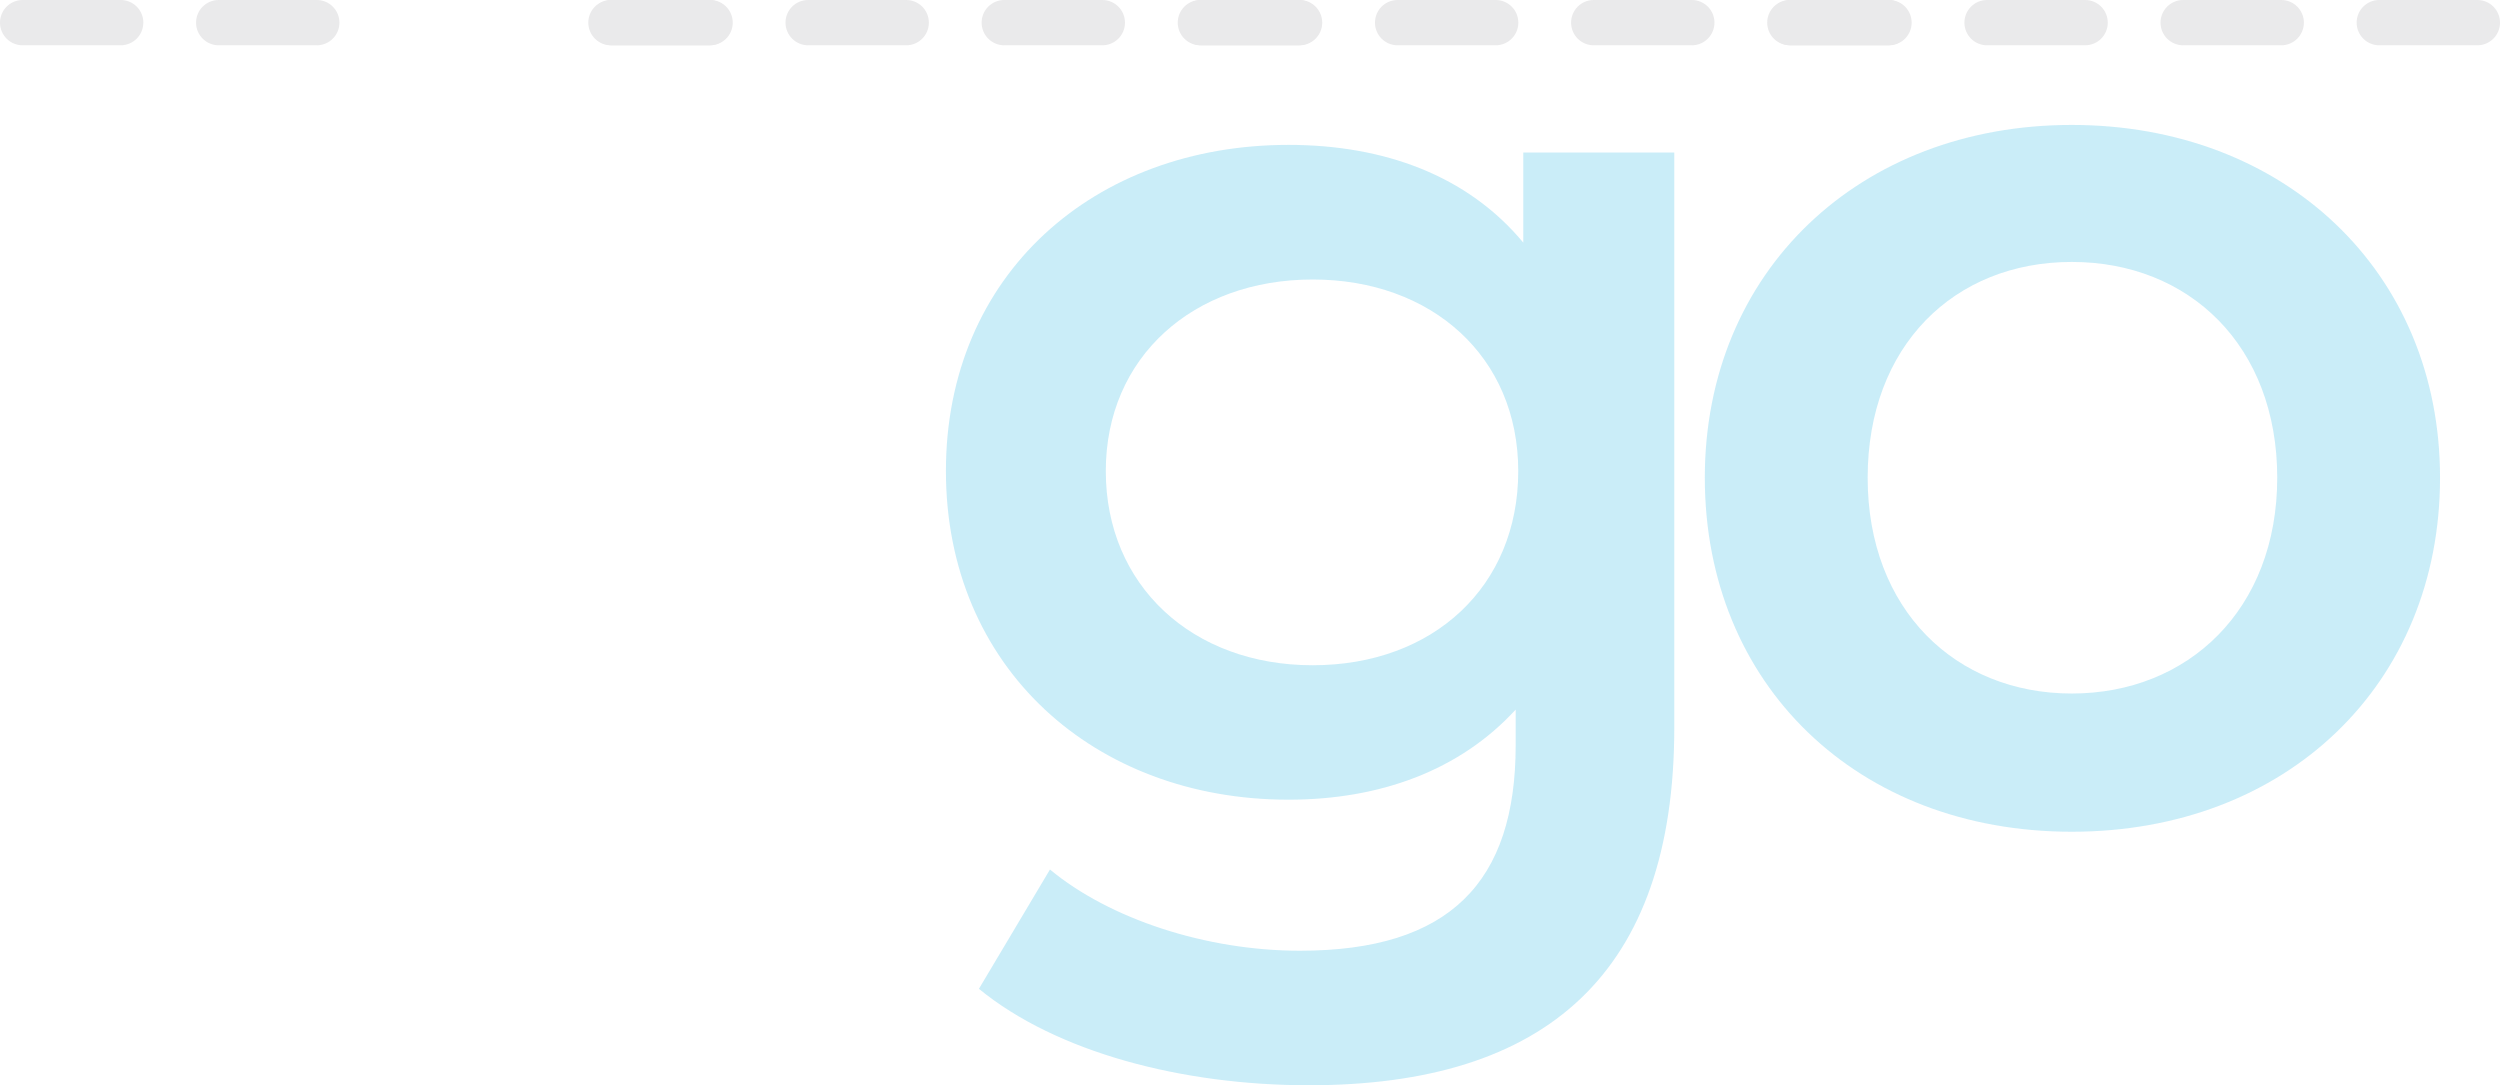
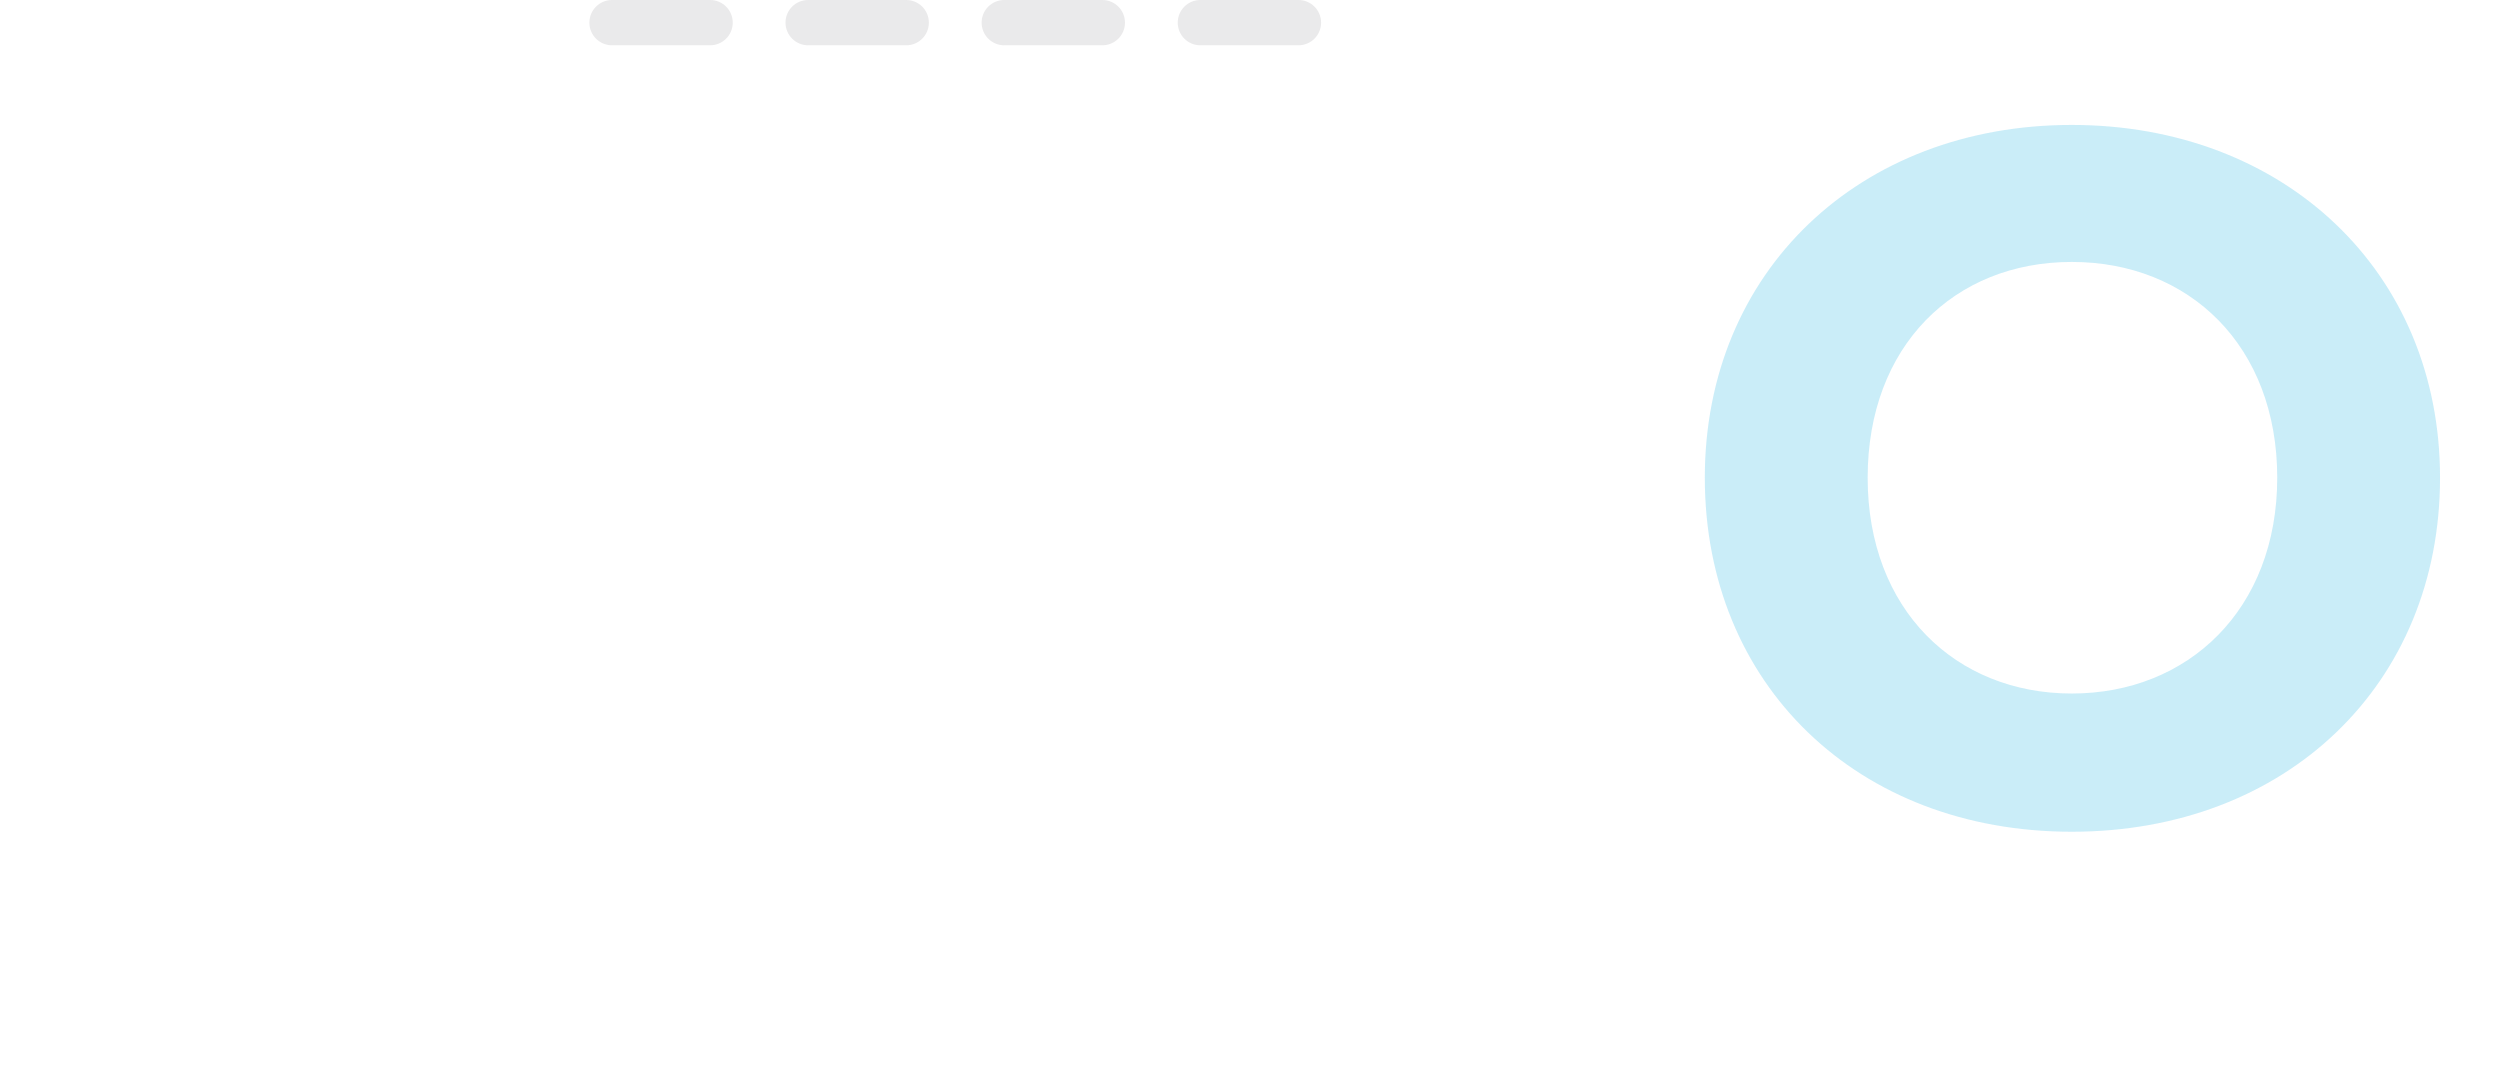
<svg xmlns="http://www.w3.org/2000/svg" id="Capa_2" viewBox="0 0 555.28 241.06">
  <defs>
    <style>.cls-1{fill:#9a989d;}.cls-2{fill:#00a7de;}.cls-3{opacity:.21;}</style>
  </defs>
  <g id="Capa_1-2">
    <g class="cls-3">
      <g>
-         <path class="cls-1" d="M162.51,5.03c0,2.78-2.25,5.03-5.03,5.03h-21.78c-2.78,0-5.03-2.25-5.03-5.03s2.25-5.03,5.03-5.03h21.78c2.78,0,5.03,2.25,5.03,5.03Zm-87.12,0c0,2.78-2.25,5.03-5.03,5.03h-21.78c-2.78,0-5.03-2.25-5.03-5.03s2.25-5.03,5.03-5.03h21.78c2.78,0,5.03,2.25,5.03,5.03Zm-43.56,0c0,2.78-2.25,5.03-5.03,5.03H5.03C2.25,10.06,0,7.81,0,5.03S2.25,0,5.03,0H26.81c2.78,0,5.03,2.25,5.03,5.03Z" />
        <path class="cls-1" d="M293.43,5.03c0,2.78-2.25,5.03-5.03,5.03h-21.78c-2.78,0-5.03-2.25-5.03-5.03s2.25-5.03,5.03-5.03h21.78c2.78,0,5.03,2.25,5.03,5.03Zm-43.56,0c0,2.78-2.25,5.03-5.03,5.03h-21.78c-2.78,0-5.03-2.25-5.03-5.03s2.25-5.03,5.03-5.03h21.78c2.78,0,5.03,2.25,5.03,5.03Zm-43.56,0c0,2.78-2.25,5.03-5.03,5.03h-21.78c-2.78,0-5.03-2.25-5.03-5.03s2.25-5.03,5.03-5.03h21.78c2.78,0,5.03,2.25,5.03,5.03Zm-43.56,0c0,2.78-2.25,5.03-5.03,5.03h-21.78c-2.78,0-5.03-2.25-5.03-5.03s2.25-5.03,5.03-5.03h21.78c2.78,0,5.03,2.25,5.03,5.03Z" />
-         <path class="cls-1" d="M424.36,5.03c0,2.78-2.25,5.03-5.03,5.03h-21.78c-2.78,0-5.03-2.25-5.03-5.03s2.25-5.03,5.03-5.03h21.78c2.78,0,5.03,2.25,5.03,5.03Zm-43.56,0c0,2.78-2.25,5.03-5.03,5.03h-21.78c-2.78,0-5.03-2.25-5.03-5.03s2.25-5.03,5.03-5.03h21.78c2.78,0,5.03,2.25,5.03,5.03Zm-43.56,0c0,2.78-2.25,5.03-5.03,5.03h-21.78c-2.78,0-5.03-2.25-5.03-5.03s2.25-5.03,5.03-5.03h21.78c2.78,0,5.03,2.25,5.03,5.03Zm-43.56,0c0,2.78-2.25,5.03-5.03,5.03h-21.78c-2.78,0-5.03-2.25-5.03-5.03s2.25-5.03,5.03-5.03h21.78c2.78,0,5.03,2.25,5.03,5.03Z" />
-         <path class="cls-1" d="M555.28,5.03c0,2.78-2.25,5.03-5.03,5.03h-21.78c-2.78,0-5.03-2.25-5.03-5.03s2.25-5.03,5.03-5.03h21.78c2.78,0,5.03,2.25,5.03,5.03Zm-43.56,0c0,2.78-2.25,5.03-5.03,5.03h-21.78c-2.78,0-5.03-2.25-5.03-5.03s2.25-5.03,5.03-5.03h21.78c2.78,0,5.03,2.25,5.03,5.03Zm-43.56,0c0,2.78-2.25,5.03-5.03,5.03h-21.78c-2.78,0-5.03-2.25-5.03-5.03s2.25-5.03,5.03-5.03h21.78c2.78,0,5.03,2.25,5.03,5.03Zm-43.56,0c0,2.78-2.25,5.03-5.03,5.03h-21.78c-2.78,0-5.03-2.25-5.03-5.03s2.25-5.03,5.03-5.03h21.78c2.78,0,5.03,2.25,5.03,5.03Z" />
      </g>
      <g>
        <path class="cls-2" d="M378.66,106.11c0-45.92,34.44-78.36,81.5-78.36s81.8,32.44,81.8,78.36-34.15,78.63-81.8,78.63-81.5-32.71-81.5-78.63Zm127.14,0c0-29.28-19.51-47.93-45.63-47.93s-45.34,18.65-45.34,47.93,19.51,47.93,45.34,47.93,45.63-18.66,45.63-47.93Z" />
-         <path class="cls-2" d="M371.88,33.89v127.68c0,54.68-28.46,79.48-81.17,79.48-28.18,0-56.08-7.33-73.28-21.42l15.78-26.5c13.25,10.99,34.66,18.04,55.53,18.04,33.25,0,47.91-15.22,47.91-45.66v-7.9c-12.41,13.53-30.15,20.01-50.46,20.01-43.12,0-76.09-29.31-76.09-73s32.97-72.44,76.09-72.44c21.15,0,39.74,6.77,52.15,21.71v-20.01h33.53Zm-34.66,70.75c0-25.37-19.16-42.56-45.66-42.56s-45.95,17.19-45.95,42.56,19.17,43.12,45.95,43.12,45.66-17.48,45.66-43.12Z" />
      </g>
    </g>
  </g>
</svg>